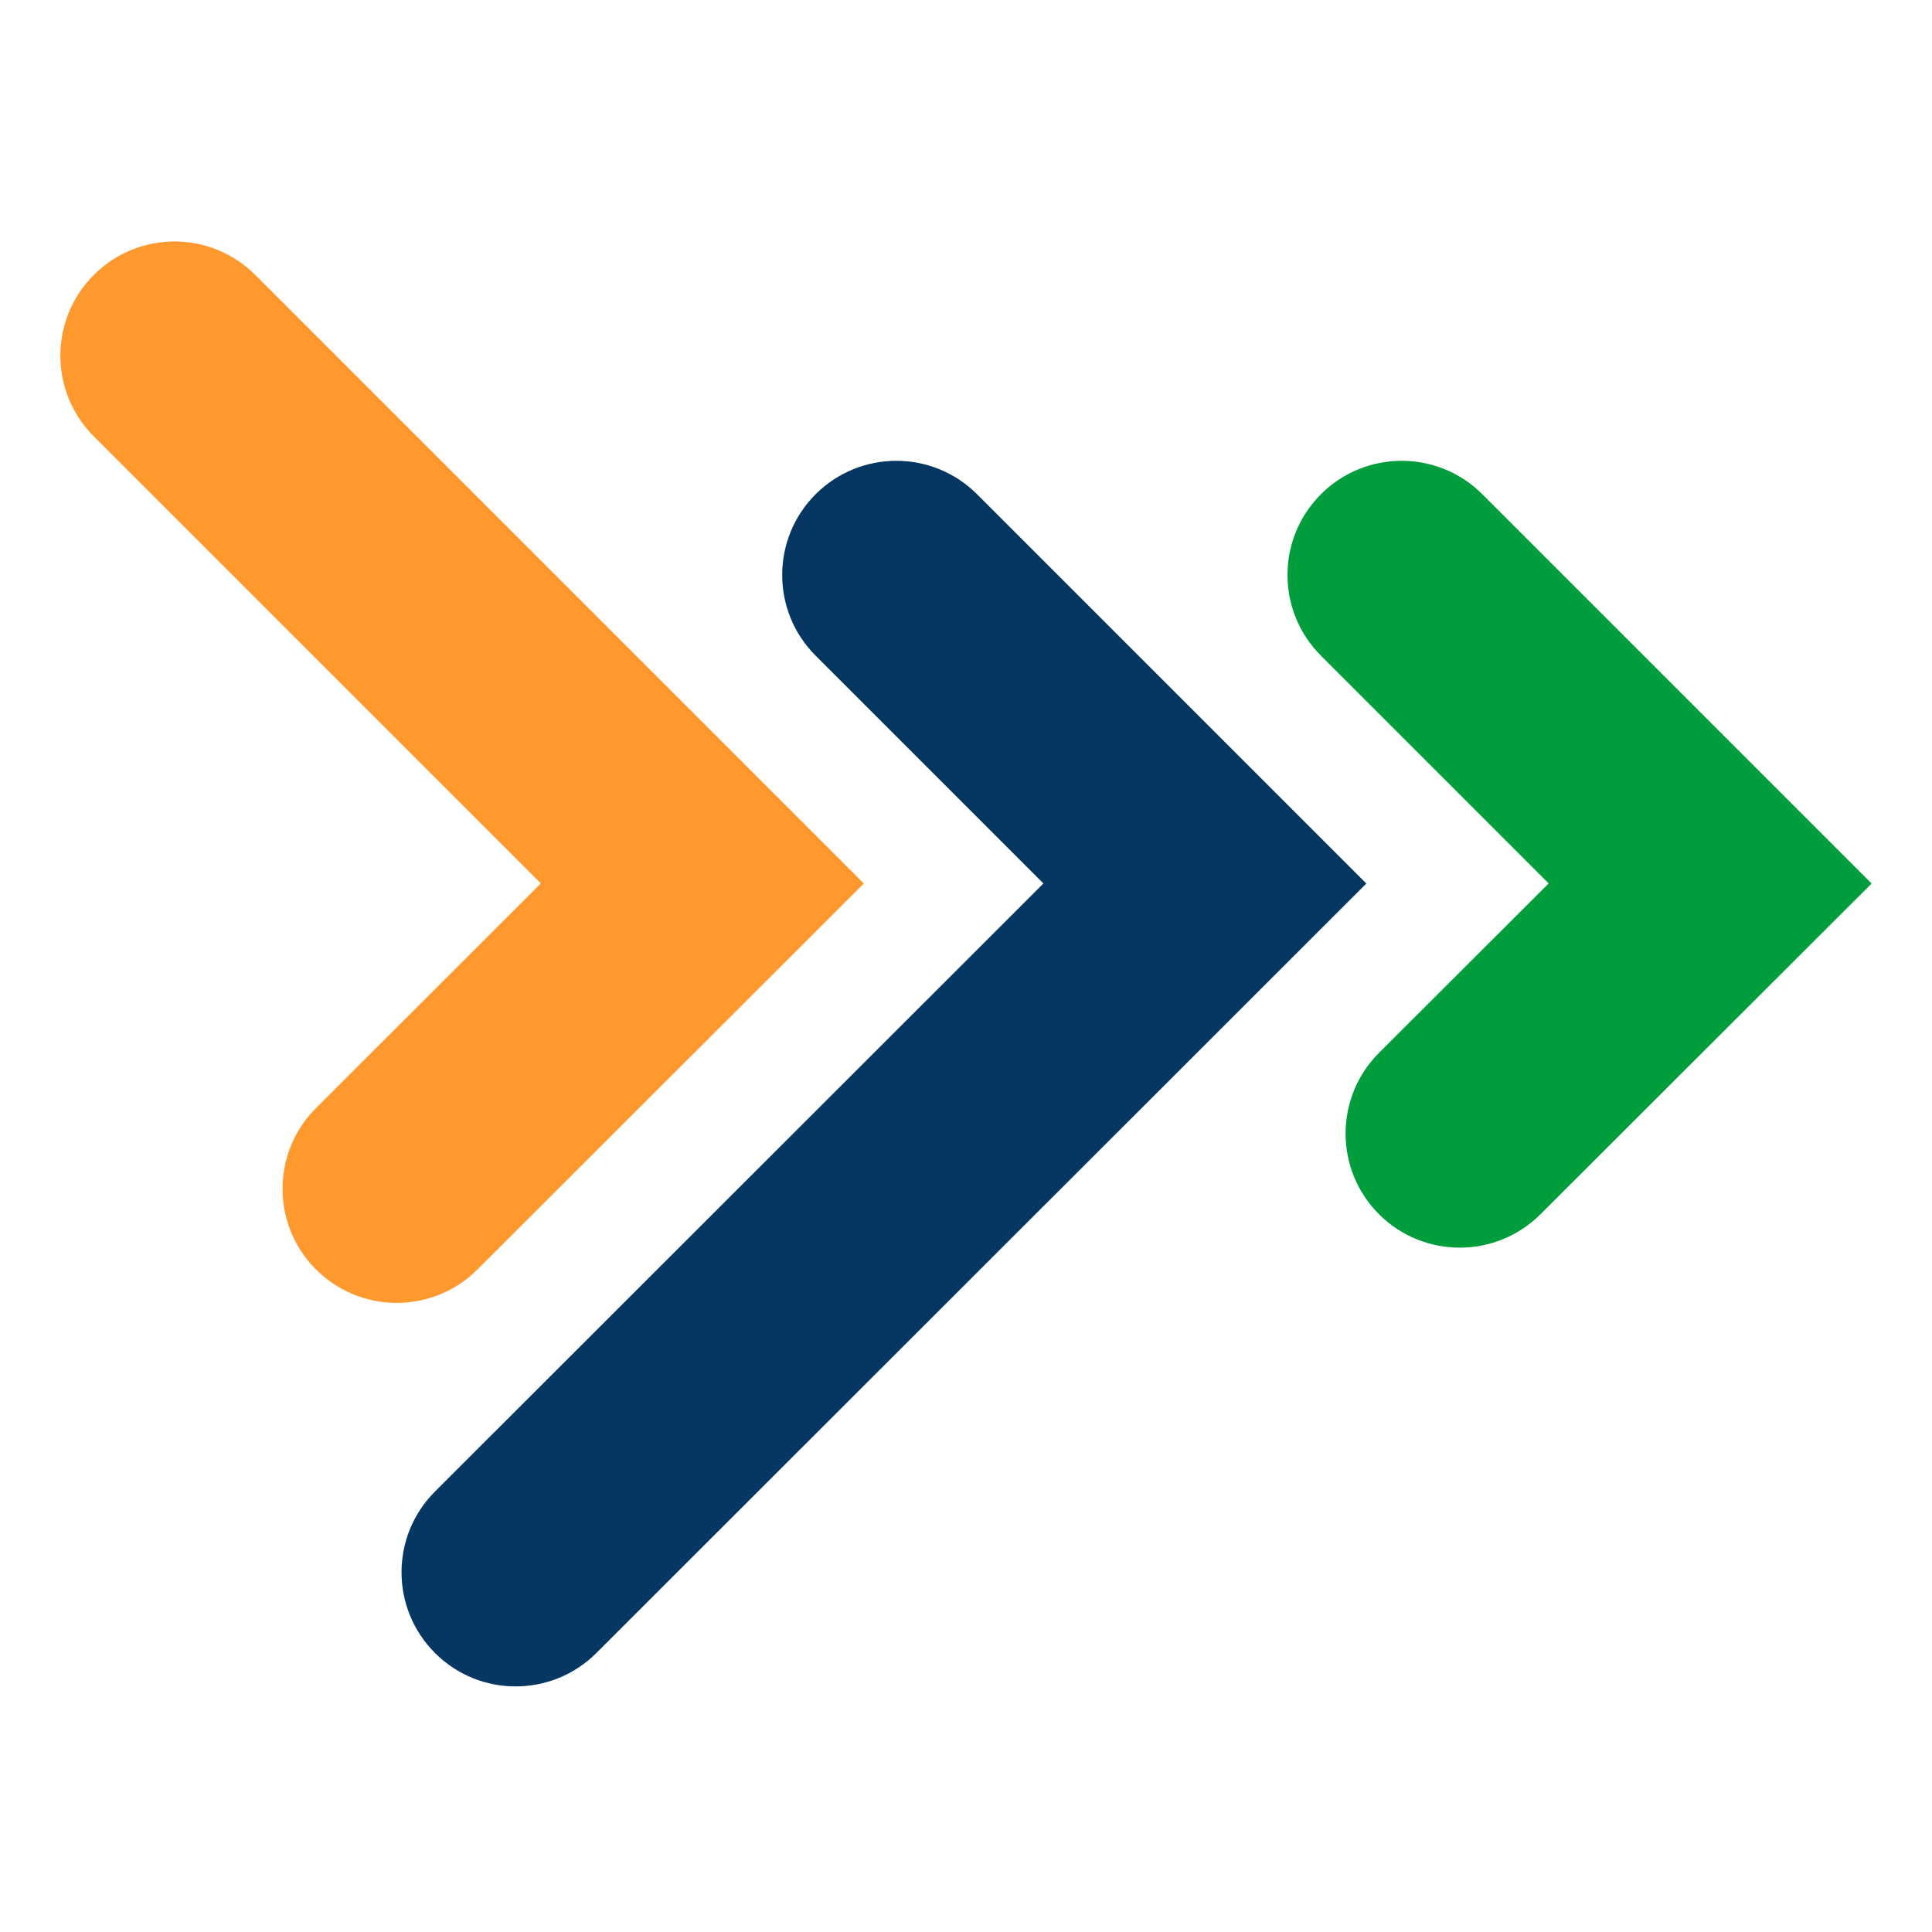
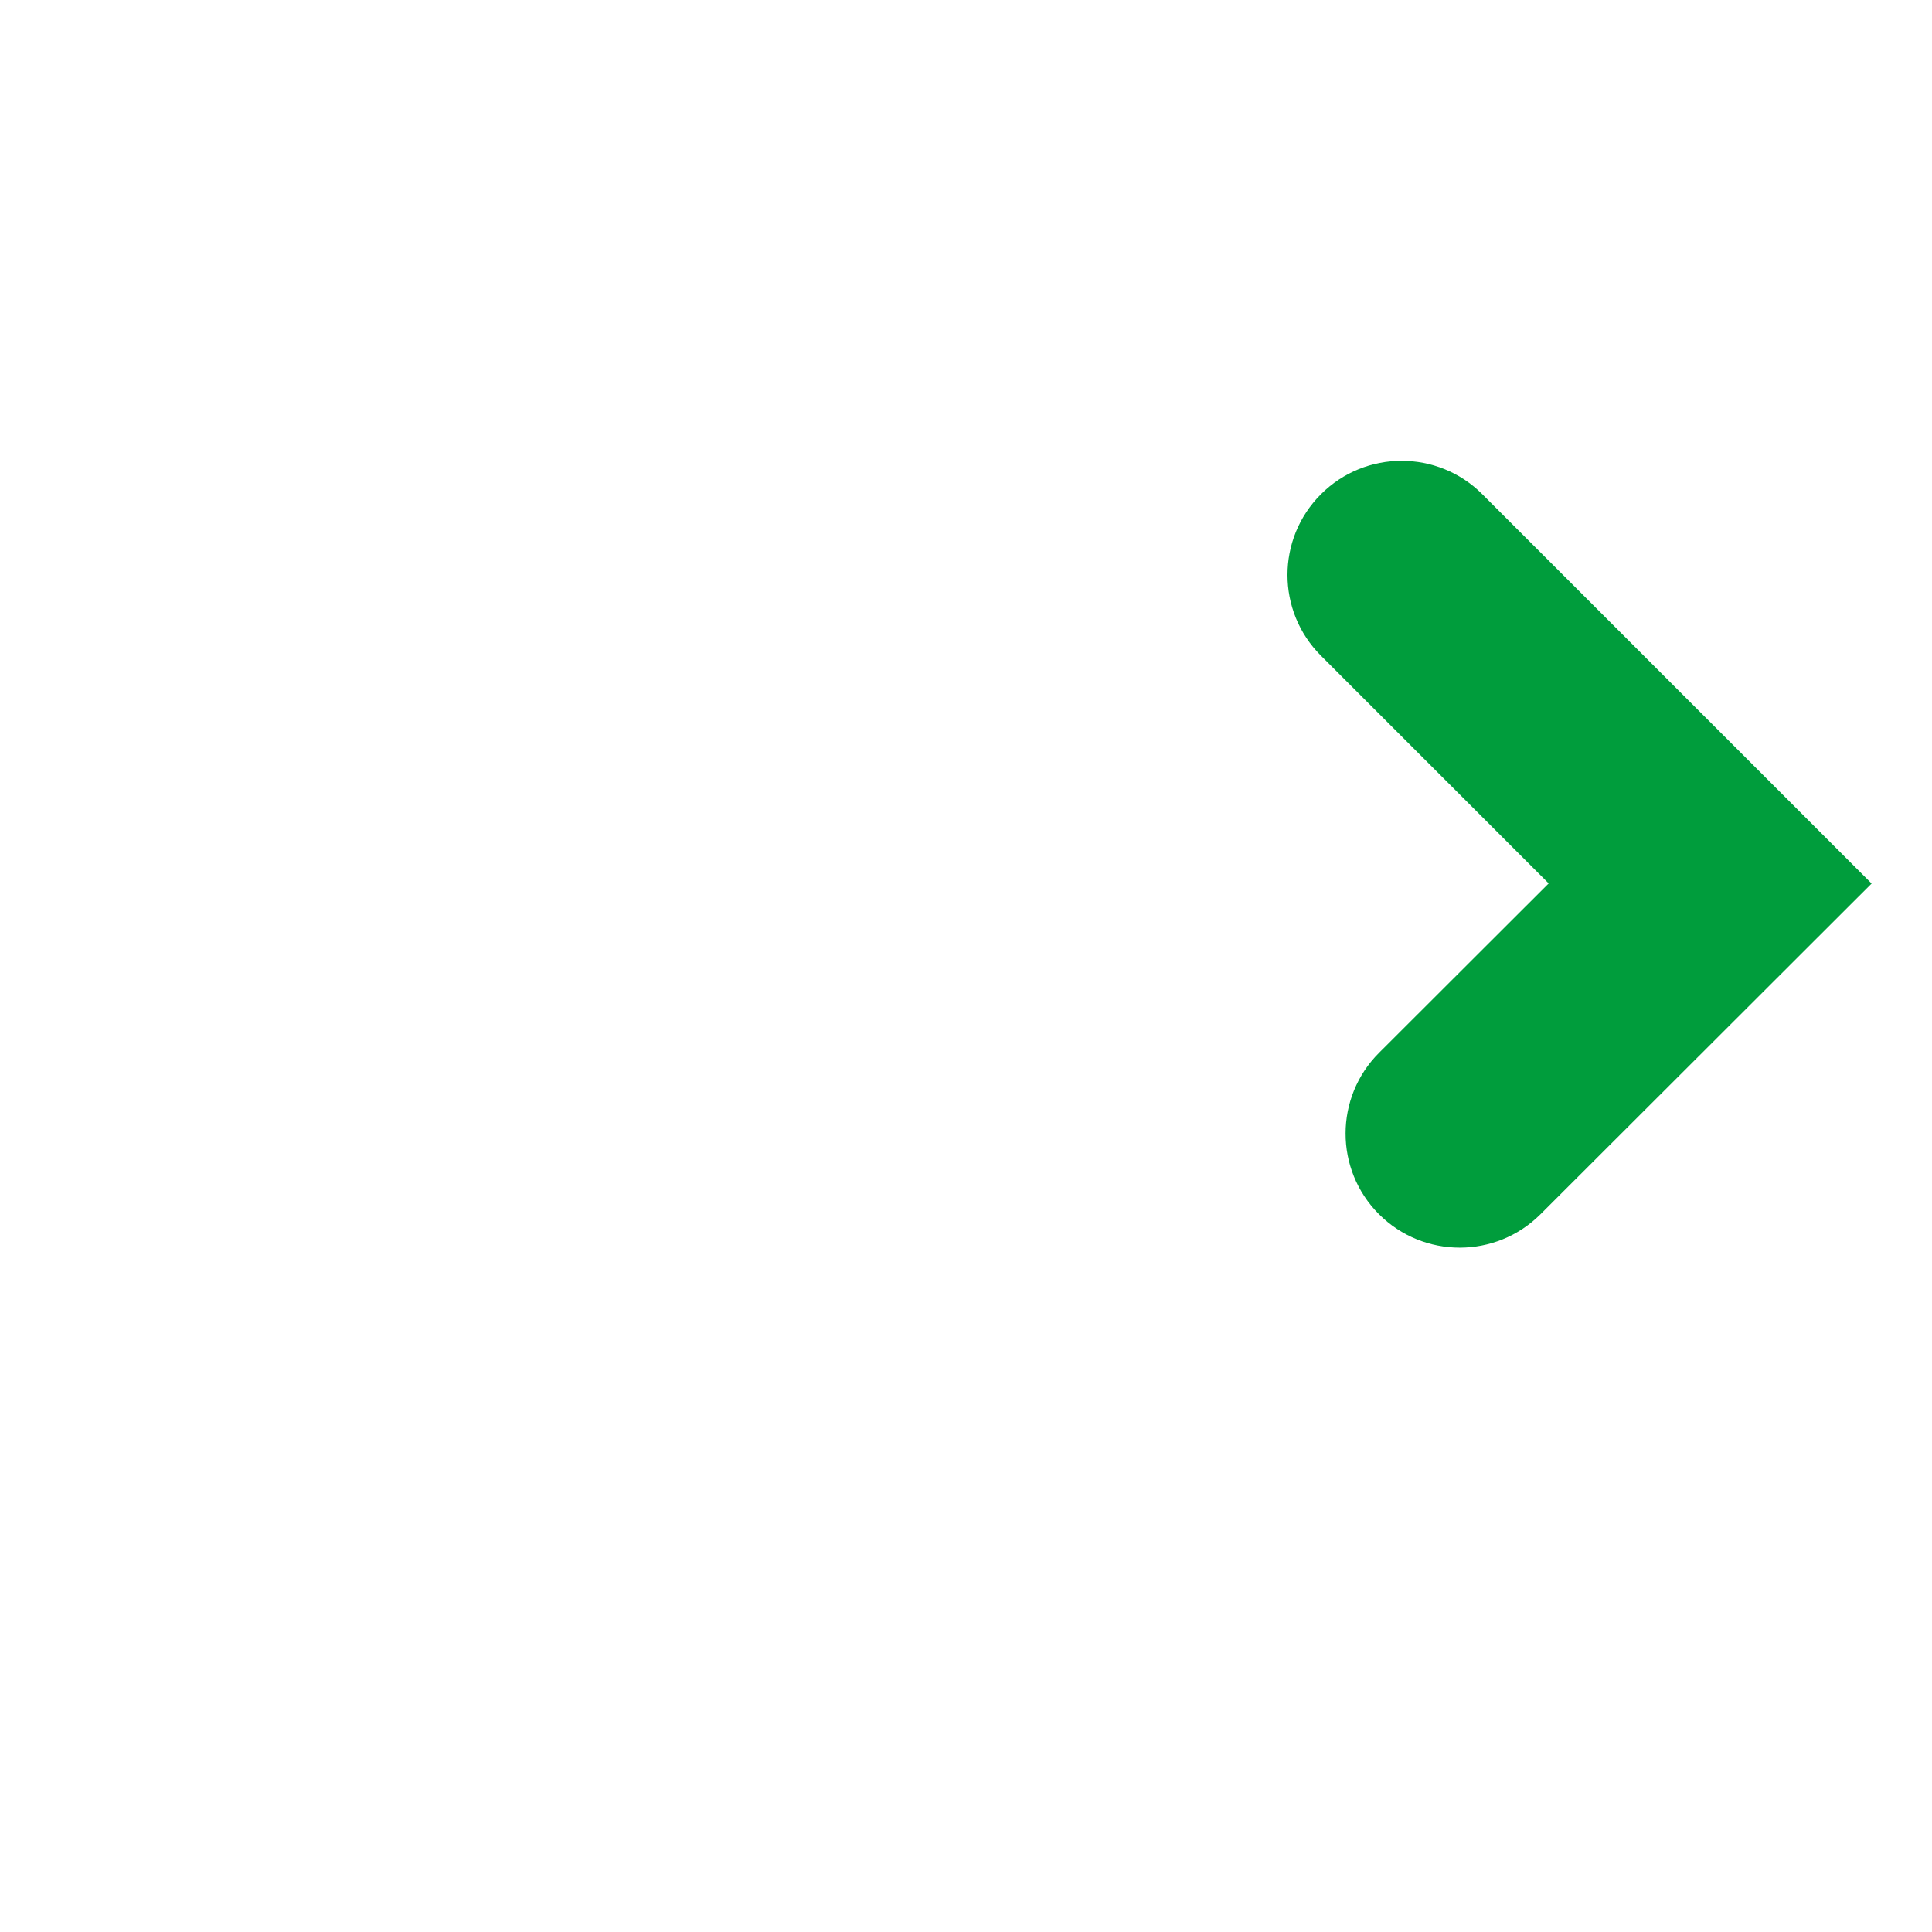
<svg xmlns="http://www.w3.org/2000/svg" width="32" height="32" viewBox="0 0 32 32" fill="none">
-   <rect width="32" height="32" fill="white" />
-   <path d="M6.571 21.58C6.087 21.58 5.602 21.395 5.233 21.025C4.495 20.287 4.496 19.09 5.235 18.352L8.958 14.632L1.554 7.228C0.815 6.489 0.815 5.292 1.554 4.554C2.292 3.815 3.489 3.815 4.228 4.554L14.308 14.634L7.907 21.027C7.538 21.396 7.054 21.58 6.571 21.58Z" fill="#FF992E" />
-   <path d="M8.541 27.932C8.057 27.933 7.573 27.748 7.204 27.378C6.466 26.64 6.466 25.442 7.205 24.704L17.282 14.633L13.509 10.86C12.771 10.122 12.771 8.925 13.509 8.186C14.248 7.448 15.445 7.448 16.183 8.186L22.631 14.634L9.878 27.379C9.509 27.748 9.025 27.932 8.541 27.932Z" fill="#053762" />
  <path d="M24.178 20.665C23.693 20.665 23.209 20.48 22.84 20.111C22.102 19.372 22.103 18.175 22.842 17.437L25.651 14.632L21.879 10.86C21.14 10.122 21.14 8.924 21.879 8.186C22.617 7.448 23.814 7.448 24.552 8.186L31 14.634L25.514 20.113C25.145 20.481 24.661 20.665 24.178 20.665Z" fill="#009D3C" />
</svg>